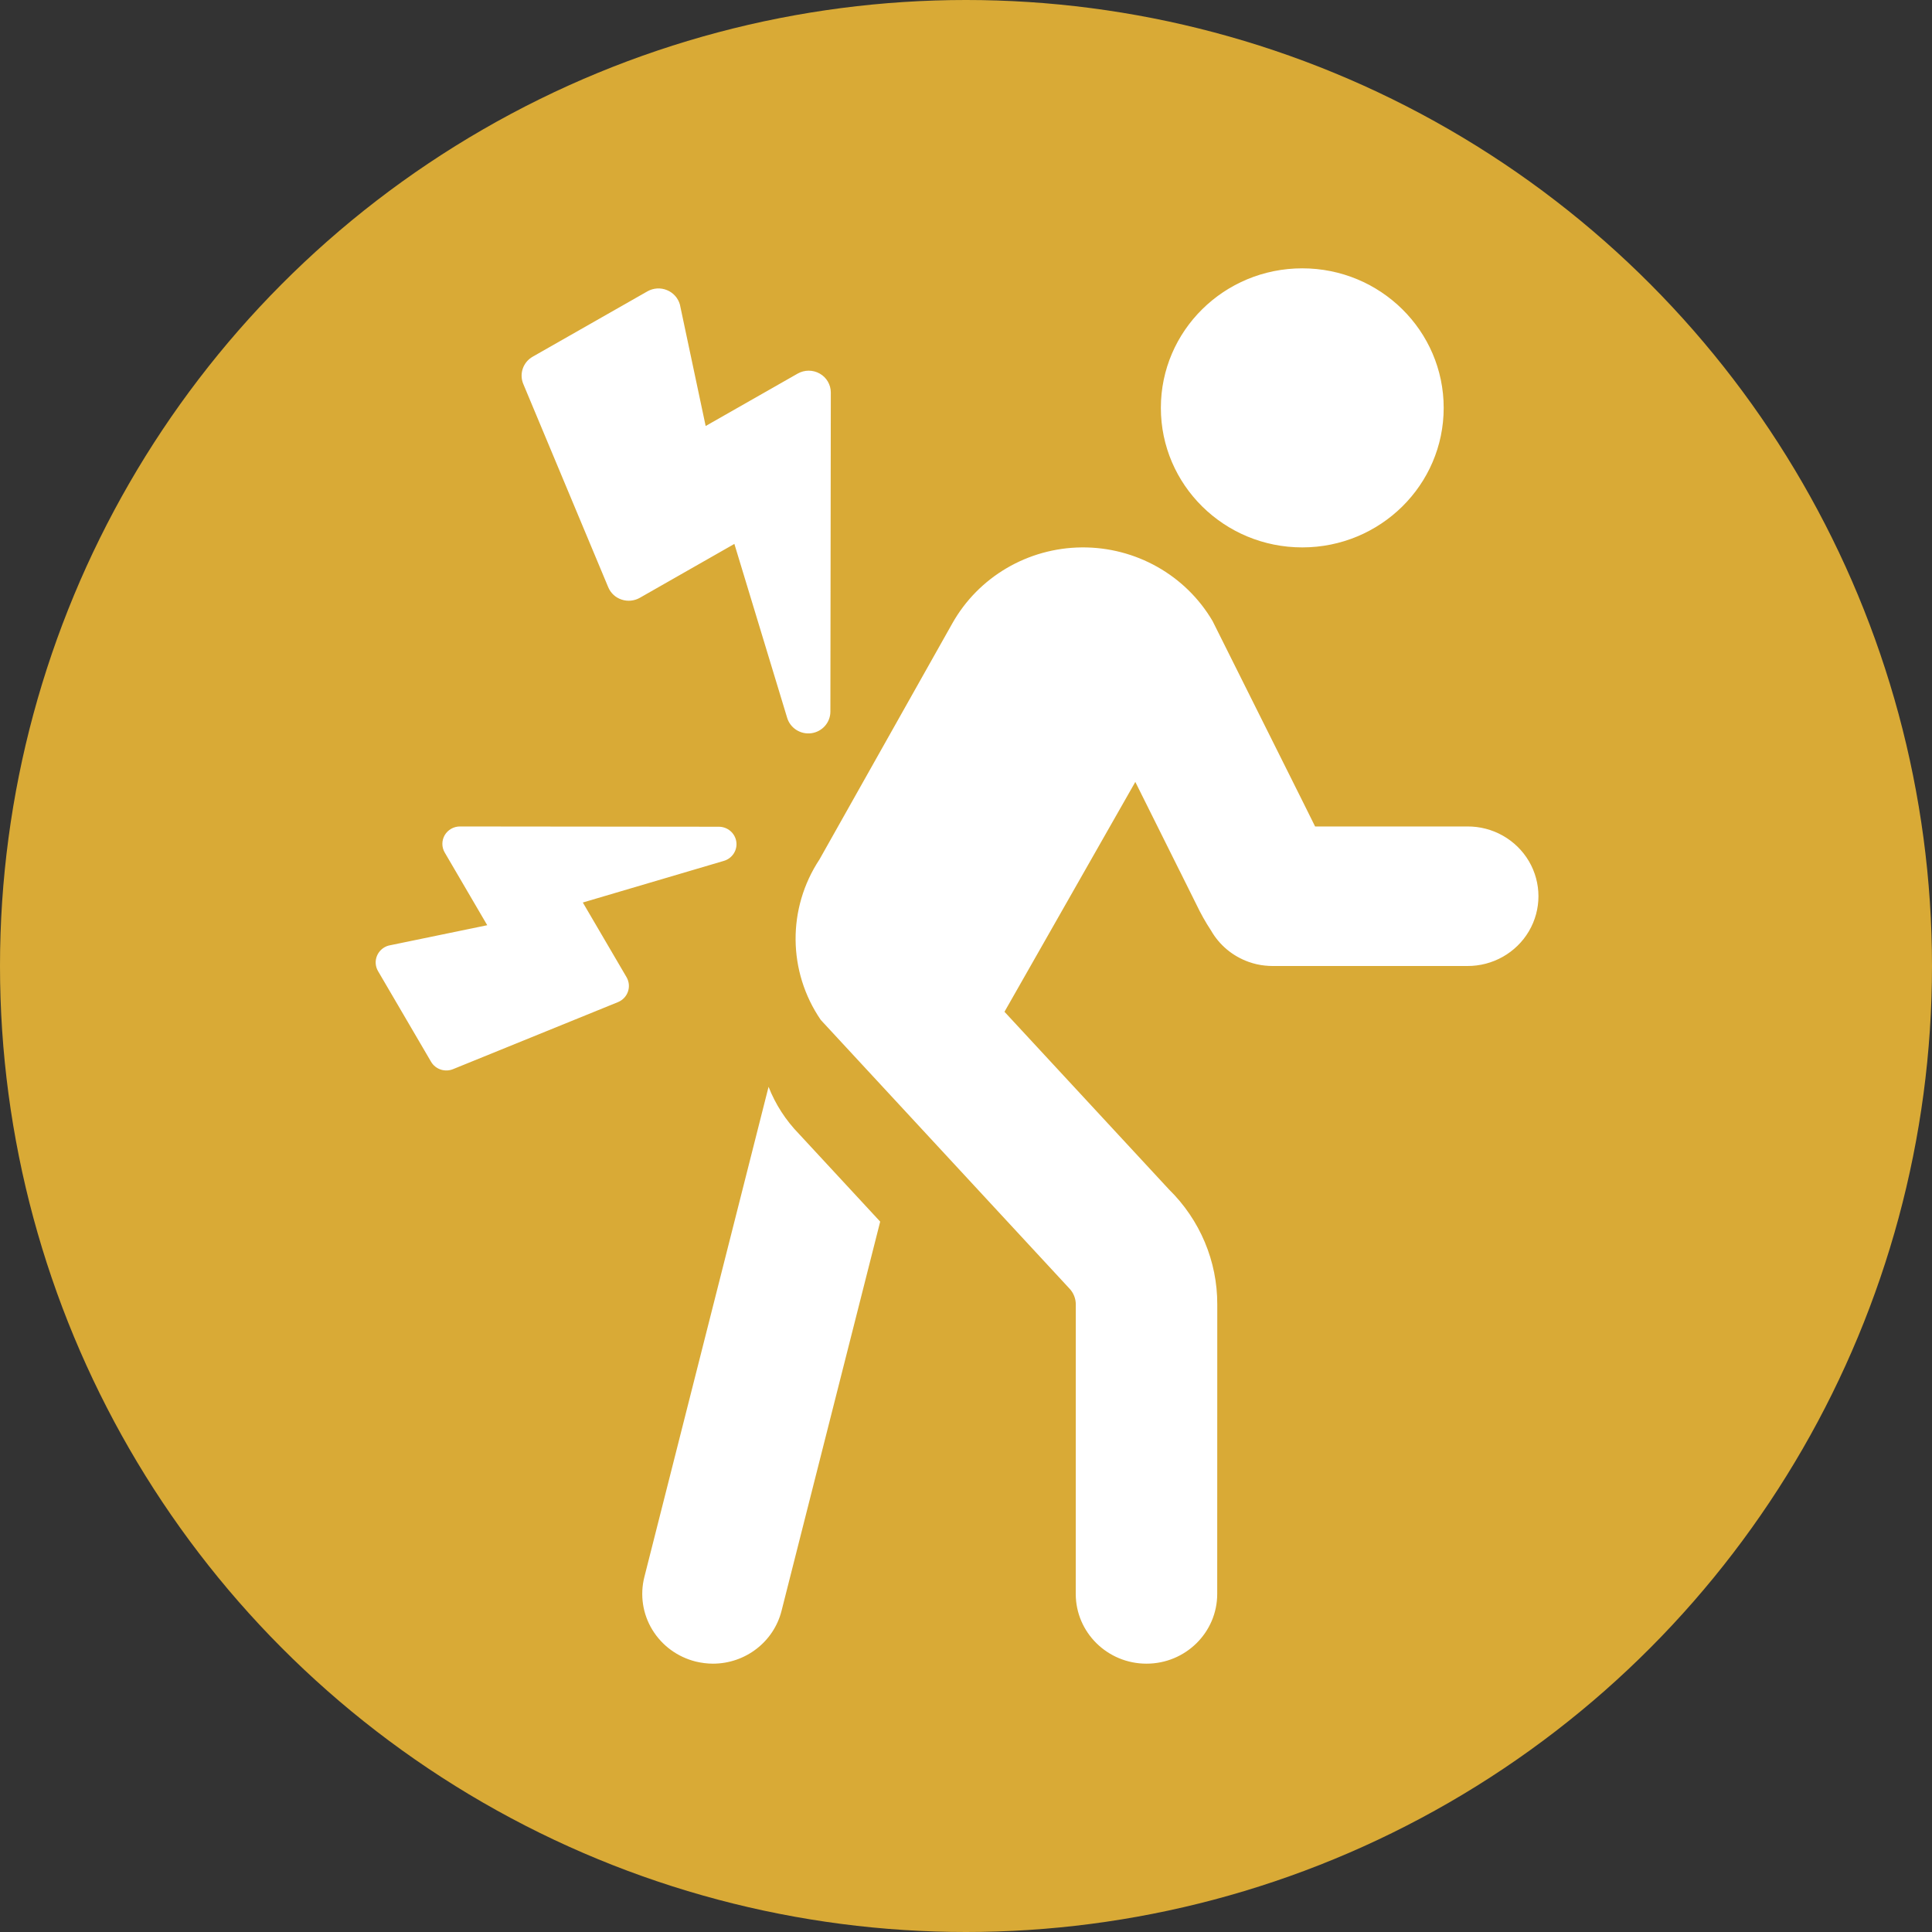
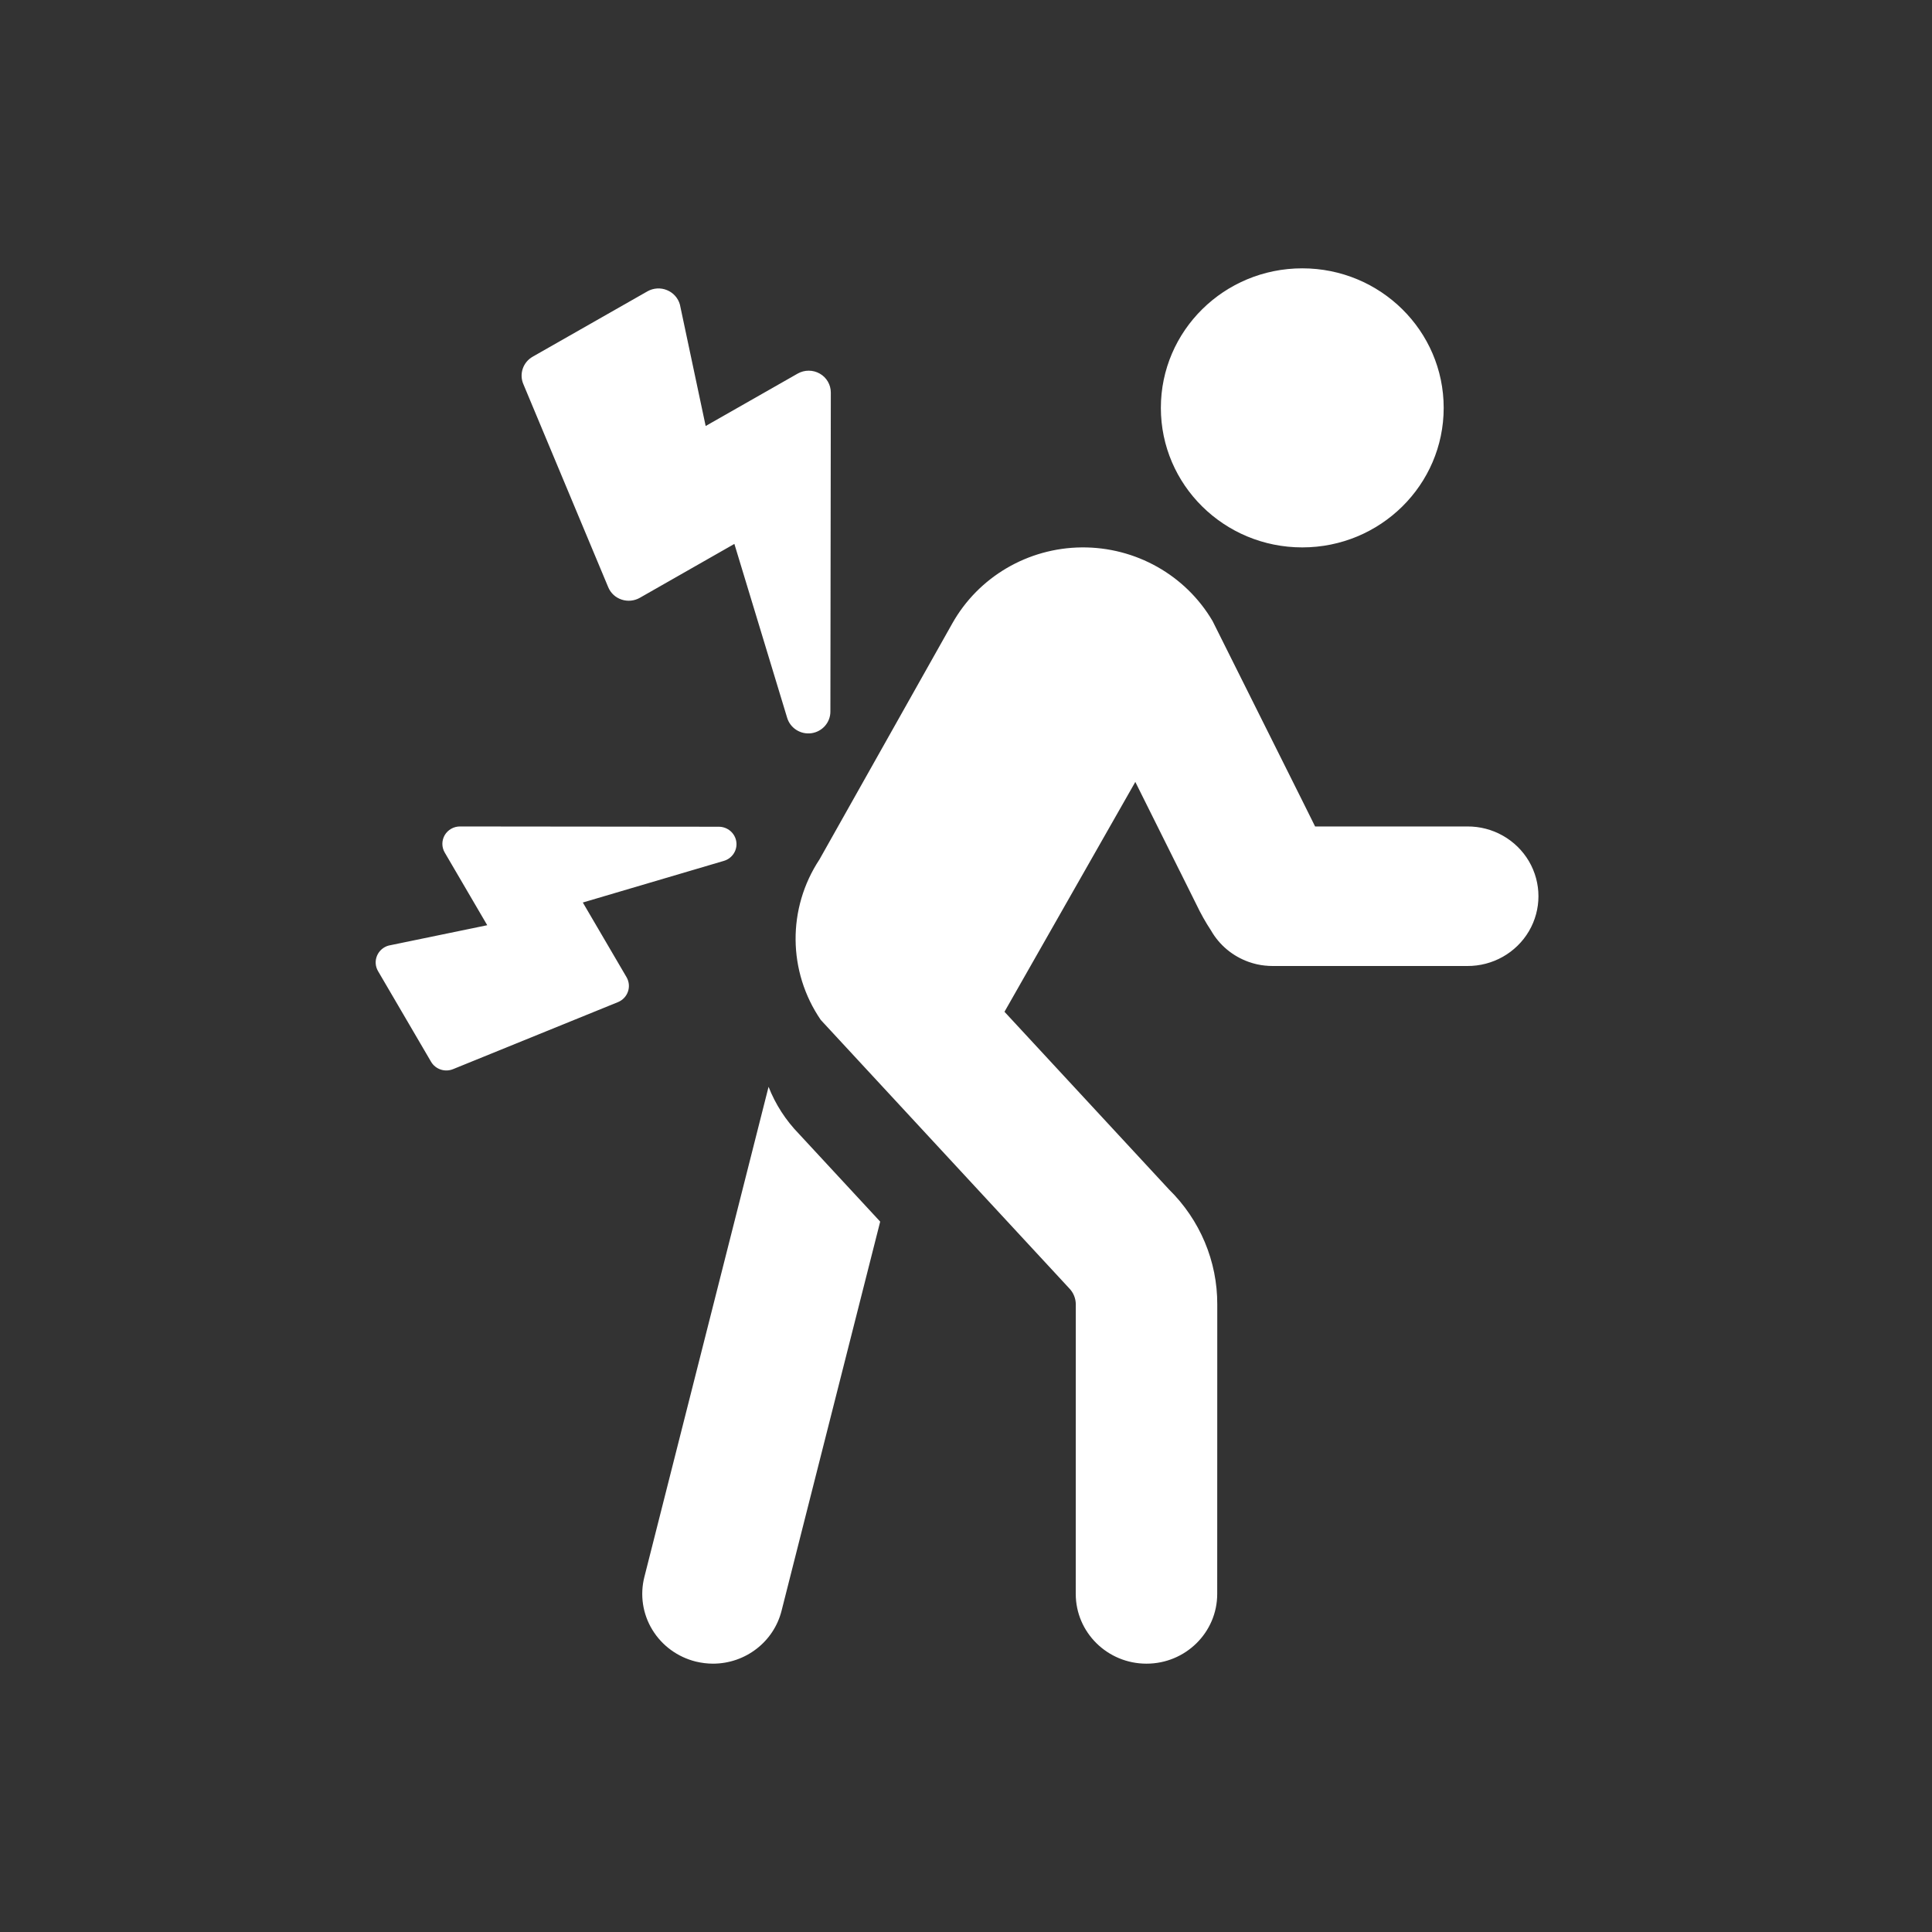
<svg xmlns="http://www.w3.org/2000/svg" width="36px" height="36px" viewBox="0 0 36 36" version="1.1">
  <rect x="0" y="0" width="36" height="36" fill="#333333" stroke="none" />
  <title>Gesunder Rücken</title>
  <desc>bye-bye Rückenschmerzen</desc>
  <g id="Page-1" stroke="none" stroke-width="1" fill="none" fill-rule="evenodd">
    <g id="backpain_fill">
-       <circle id="svg-color" fill="#D9AA36" cx="18" cy="18" r="18" />
      <path d="M14.321,20.251 C14.449,20.578 14.642,20.876 14.888,21.129 L16.401,22.763 L14.563,30.015 C14.417,30.593 13.89,30.999 13.287,31 C13.178,31 13.071,30.986 12.966,30.961 C12.627,30.877 12.335,30.664 12.155,30.368 C11.975,30.073 11.922,29.718 12.007,29.384 L14.321,20.251 Z M24.266,10.2 C22.81,10.2 21.631,9.036 21.631,7.6 C21.631,6.164 22.81,5 24.266,5 C25.721,5 26.901,6.164 26.901,7.6 C26.901,9.036 25.721,10.2 24.266,10.2 Z M27.34,15.4 C27.813,15.396 28.251,15.644 28.489,16.047 C28.726,16.451 28.726,16.949 28.489,17.352 C28.251,17.756 27.813,18.003 27.34,18 L23.713,18 C23.689,18 23.666,17.999 23.642,17.998 C23.622,17.997 23.603,17.995 23.584,17.993 L23.577,17.993 C23.471,17.983 23.366,17.959 23.266,17.923 C22.969,17.817 22.721,17.61 22.566,17.339 C22.463,17.183 22.372,17.02 22.292,16.852 L22.292,16.852 L21.983,16.231 L21.981,16.228 L21.155,14.57 L18.717,18.853 L21.781,22.162 C22.36,22.73 22.685,23.502 22.682,24.307 L22.681,29.7 C22.681,30.418 22.091,31 21.363,31 C20.635,31 20.045,30.418 20.045,29.7 L20.046,24.307 C20.046,24.192 20,24.082 19.918,24 L15.294,19.005 C14.677,18.103 14.668,16.925 15.27,16.014 L17.745,11.616 C18.232,10.75 19.153,10.209 20.157,10.2 C21.161,10.192 22.092,10.716 22.595,11.573 L24.279,14.945 L24.505,15.4 L27.34,15.4 Z M14.864,6.961 C14.991,6.889 15.148,6.889 15.276,6.962 C15.403,7.034 15.481,7.169 15.481,7.314 L15.473,13.26 C15.473,13.461 15.324,13.632 15.122,13.662 C14.92,13.691 14.727,13.57 14.668,13.377 L13.684,10.135 L11.921,11.14 C11.818,11.198 11.694,11.21 11.582,11.172 C11.469,11.135 11.379,11.051 11.334,10.943 L9.75,7.153 C9.672,6.965 9.747,6.749 9.925,6.647 L12.065,5.428 C12.176,5.366 12.31,5.357 12.428,5.406 C12.546,5.454 12.635,5.553 12.669,5.675 L13.149,7.938 L14.864,6.961 Z M8.287,15.886 C8.228,15.786 8.228,15.662 8.287,15.561 C8.346,15.461 8.455,15.399 8.573,15.4 L13.394,15.405 C13.557,15.405 13.696,15.523 13.72,15.683 C13.744,15.842 13.645,15.995 13.489,16.041 L10.86,16.817 L11.675,18.209 C11.722,18.291 11.732,18.388 11.701,18.477 C11.671,18.565 11.603,18.637 11.515,18.673 L8.442,19.922 C8.29,19.984 8.114,19.925 8.032,19.784 L7.044,18.095 C6.993,18.008 6.986,17.902 7.025,17.809 C7.064,17.716 7.145,17.645 7.243,17.619 L9.079,17.24 L8.287,15.886 Z" id="Combined-Shape" fill="#FFFFFF" fill-rule="nonzero" />
    </g>
  </g>
</svg>